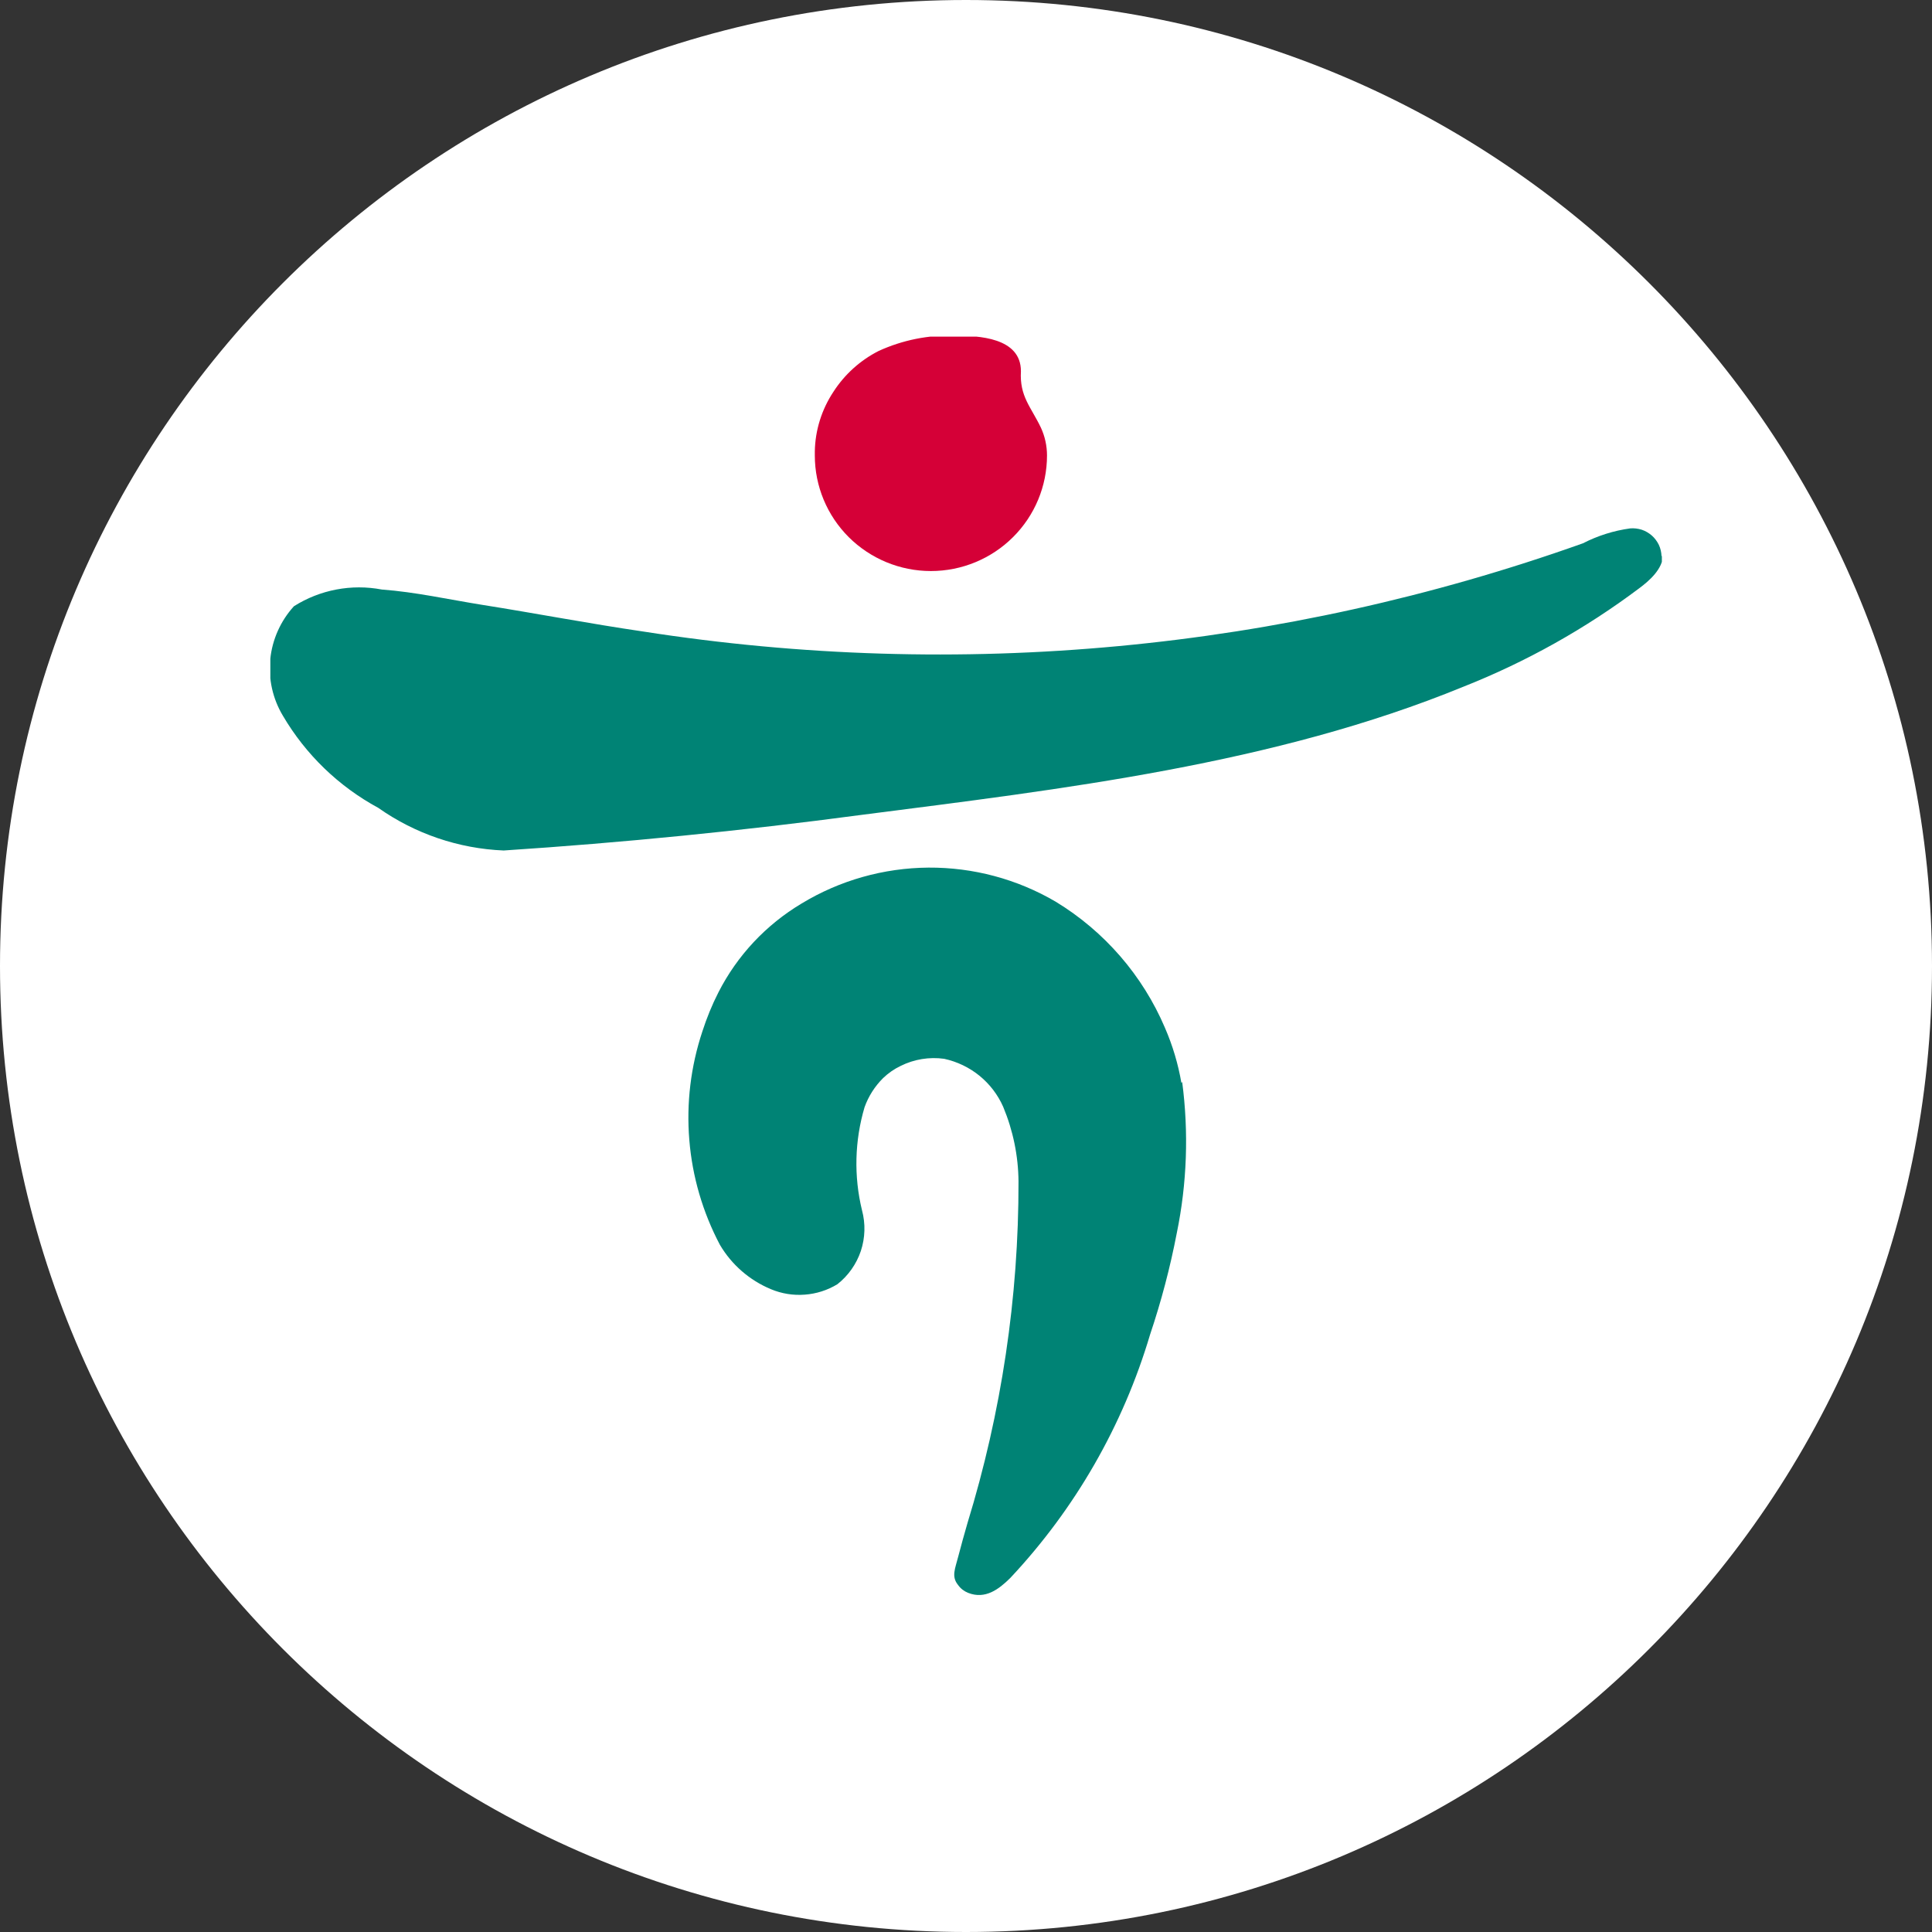
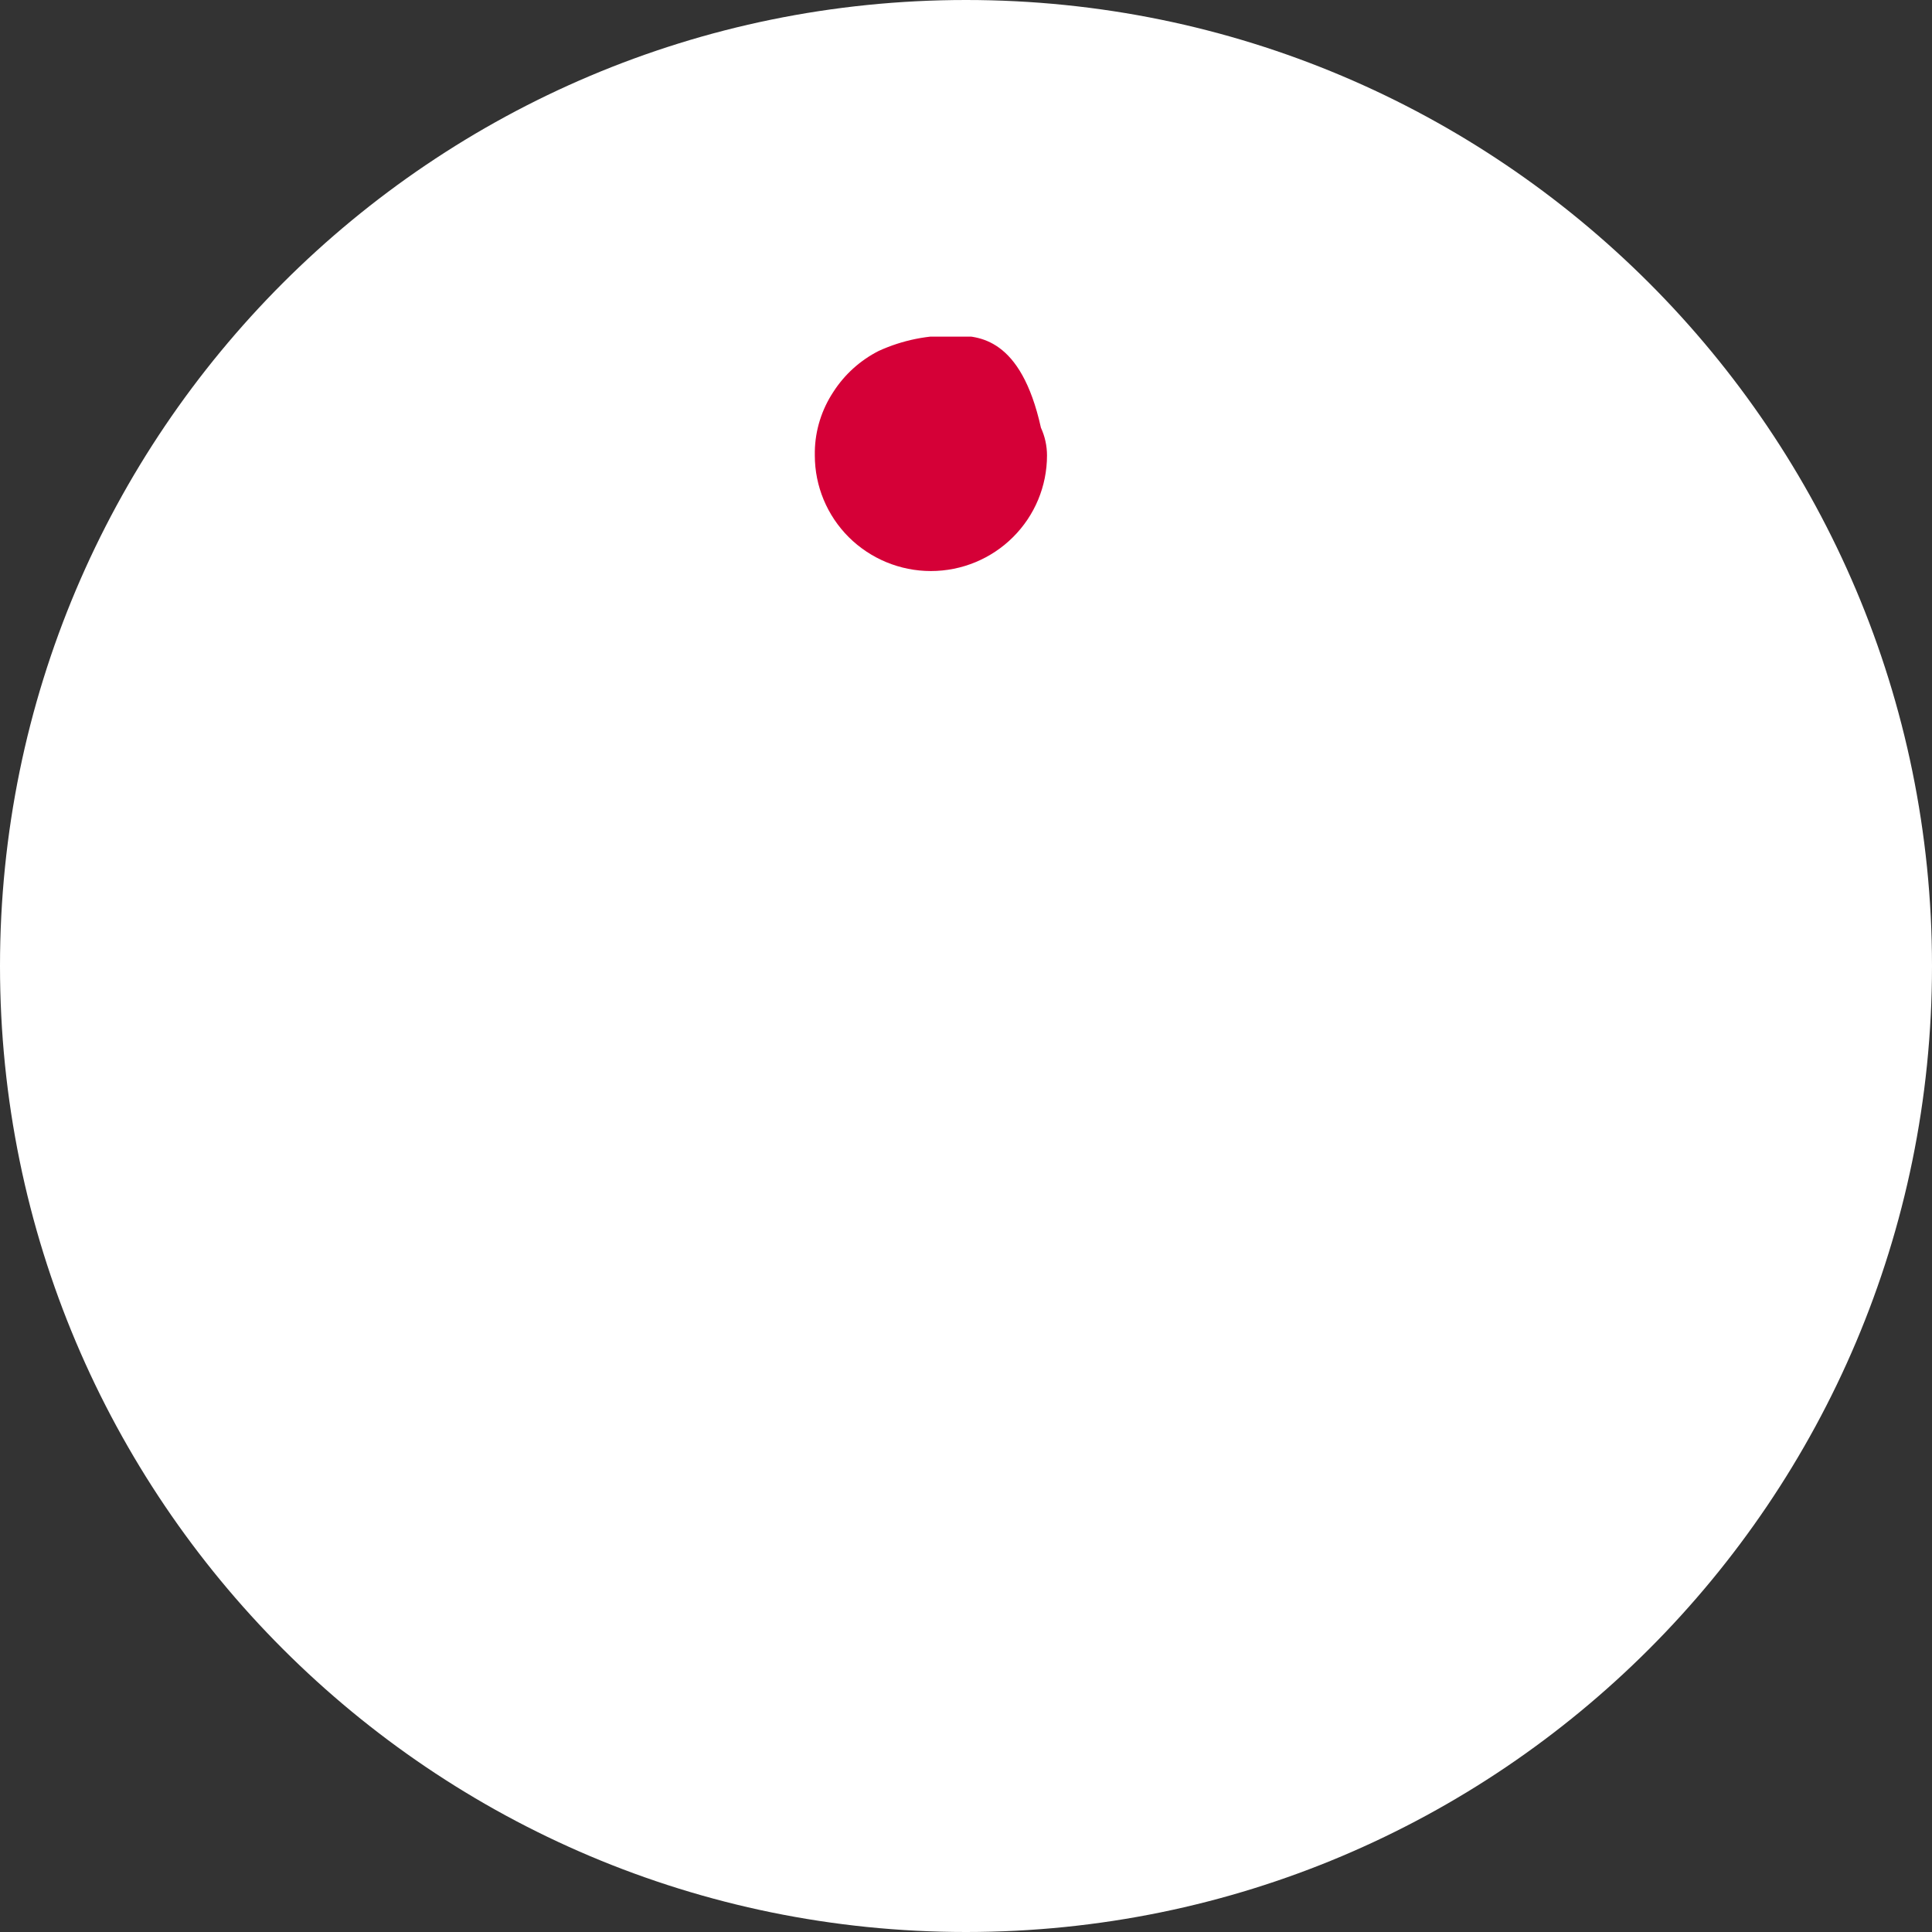
<svg xmlns="http://www.w3.org/2000/svg" width="28" height="28" viewBox="0 0 28 28" fill="none">
  <rect x="0" y="0" width="28" height="28" fill="#333333" stroke="none" />
  <path d="M28 14C28 6.268 21.732 0 14 0C6.268 0 0 6.268 0 14C0 21.732 6.268 28 14 28C21.732 28 28 21.732 28 14Z" fill="white" />
  <g clip-path="url(#clip0_3036_12461)">
-     <path d="M17.122 15.696C17.075 15.421 16.995 15.153 16.884 14.897C16.561 14.138 16.007 13.498 15.3 13.068C14.741 12.74 14.104 12.57 13.456 12.574C12.807 12.579 12.172 12.758 11.618 13.094C11.102 13.402 10.684 13.848 10.412 14.382C10.319 14.564 10.242 14.754 10.179 14.949C10.011 15.455 9.946 15.989 9.99 16.52C10.033 17.051 10.184 17.568 10.433 18.04C10.603 18.329 10.863 18.555 11.173 18.684C11.328 18.749 11.496 18.776 11.663 18.763C11.831 18.751 11.993 18.699 12.136 18.612C12.294 18.488 12.412 18.32 12.476 18.13C12.539 17.939 12.545 17.734 12.493 17.541C12.373 17.048 12.386 16.532 12.53 16.046C12.587 15.887 12.679 15.743 12.799 15.624C12.874 15.552 12.959 15.493 13.053 15.448C13.248 15.351 13.468 15.315 13.684 15.345C13.872 15.386 14.047 15.47 14.196 15.591C14.344 15.712 14.462 15.866 14.539 16.041C14.682 16.384 14.758 16.752 14.761 17.123C14.764 18.801 14.514 20.47 14.021 22.075C13.974 22.24 13.928 22.4 13.886 22.564C13.845 22.729 13.783 22.848 13.886 22.972C13.922 23.023 13.973 23.062 14.031 23.085C14.28 23.183 14.476 23.033 14.642 22.869C15.583 21.866 16.276 20.659 16.667 19.344C16.829 18.862 16.959 18.37 17.055 17.87C17.203 17.15 17.229 16.41 17.133 15.68" fill="#008375" />
-     <path d="M24.08 8.06C24.078 8.003 24.065 7.947 24.041 7.896C24.016 7.845 23.982 7.799 23.939 7.761C23.896 7.724 23.847 7.695 23.793 7.677C23.738 7.66 23.681 7.653 23.625 7.658C23.386 7.691 23.155 7.764 22.941 7.874C18.579 9.428 13.896 9.867 9.319 9.152C8.547 9.039 7.766 8.889 6.989 8.766C6.502 8.688 6.021 8.58 5.534 8.544C5.094 8.46 4.638 8.547 4.26 8.786C4.066 8.999 3.946 9.268 3.917 9.553C3.888 9.839 3.952 10.127 4.1 10.373C4.43 10.935 4.908 11.397 5.482 11.708C6.016 12.084 6.647 12.299 7.3 12.326C9.025 12.213 10.751 12.041 12.477 11.811C15.402 11.435 18.462 11.079 21.212 9.951C22.121 9.591 22.978 9.111 23.759 8.524C23.899 8.42 24.101 8.245 24.101 8.044" fill="#008375" />
-     <path d="M11.809 6.601C11.809 7.045 11.986 7.471 12.301 7.785C12.617 8.099 13.045 8.276 13.491 8.276C13.938 8.276 14.366 8.099 14.681 7.785C14.997 7.471 15.174 7.045 15.174 6.601C15.174 6.462 15.144 6.325 15.086 6.199C14.941 5.895 14.775 5.746 14.796 5.38C14.796 4.89 14.18 4.865 13.838 4.865C13.458 4.852 13.081 4.928 12.735 5.086C12.467 5.222 12.24 5.427 12.078 5.679C11.908 5.936 11.814 6.236 11.809 6.544V6.586" fill="#D50037" />
+     <path d="M11.809 6.601C11.809 7.045 11.986 7.471 12.301 7.785C12.617 8.099 13.045 8.276 13.491 8.276C13.938 8.276 14.366 8.099 14.681 7.785C14.997 7.471 15.174 7.045 15.174 6.601C15.174 6.462 15.144 6.325 15.086 6.199C14.796 4.89 14.18 4.865 13.838 4.865C13.458 4.852 13.081 4.928 12.735 5.086C12.467 5.222 12.24 5.427 12.078 5.679C11.908 5.936 11.814 6.236 11.809 6.544V6.586" fill="#D50037" />
  </g>
  <defs>
    <clipPath id="clip0_3036_12461">
      <rect width="20.167" height="18.246" fill="white" transform="translate(3.918 4.879)" />
    </clipPath>
  </defs>
</svg>